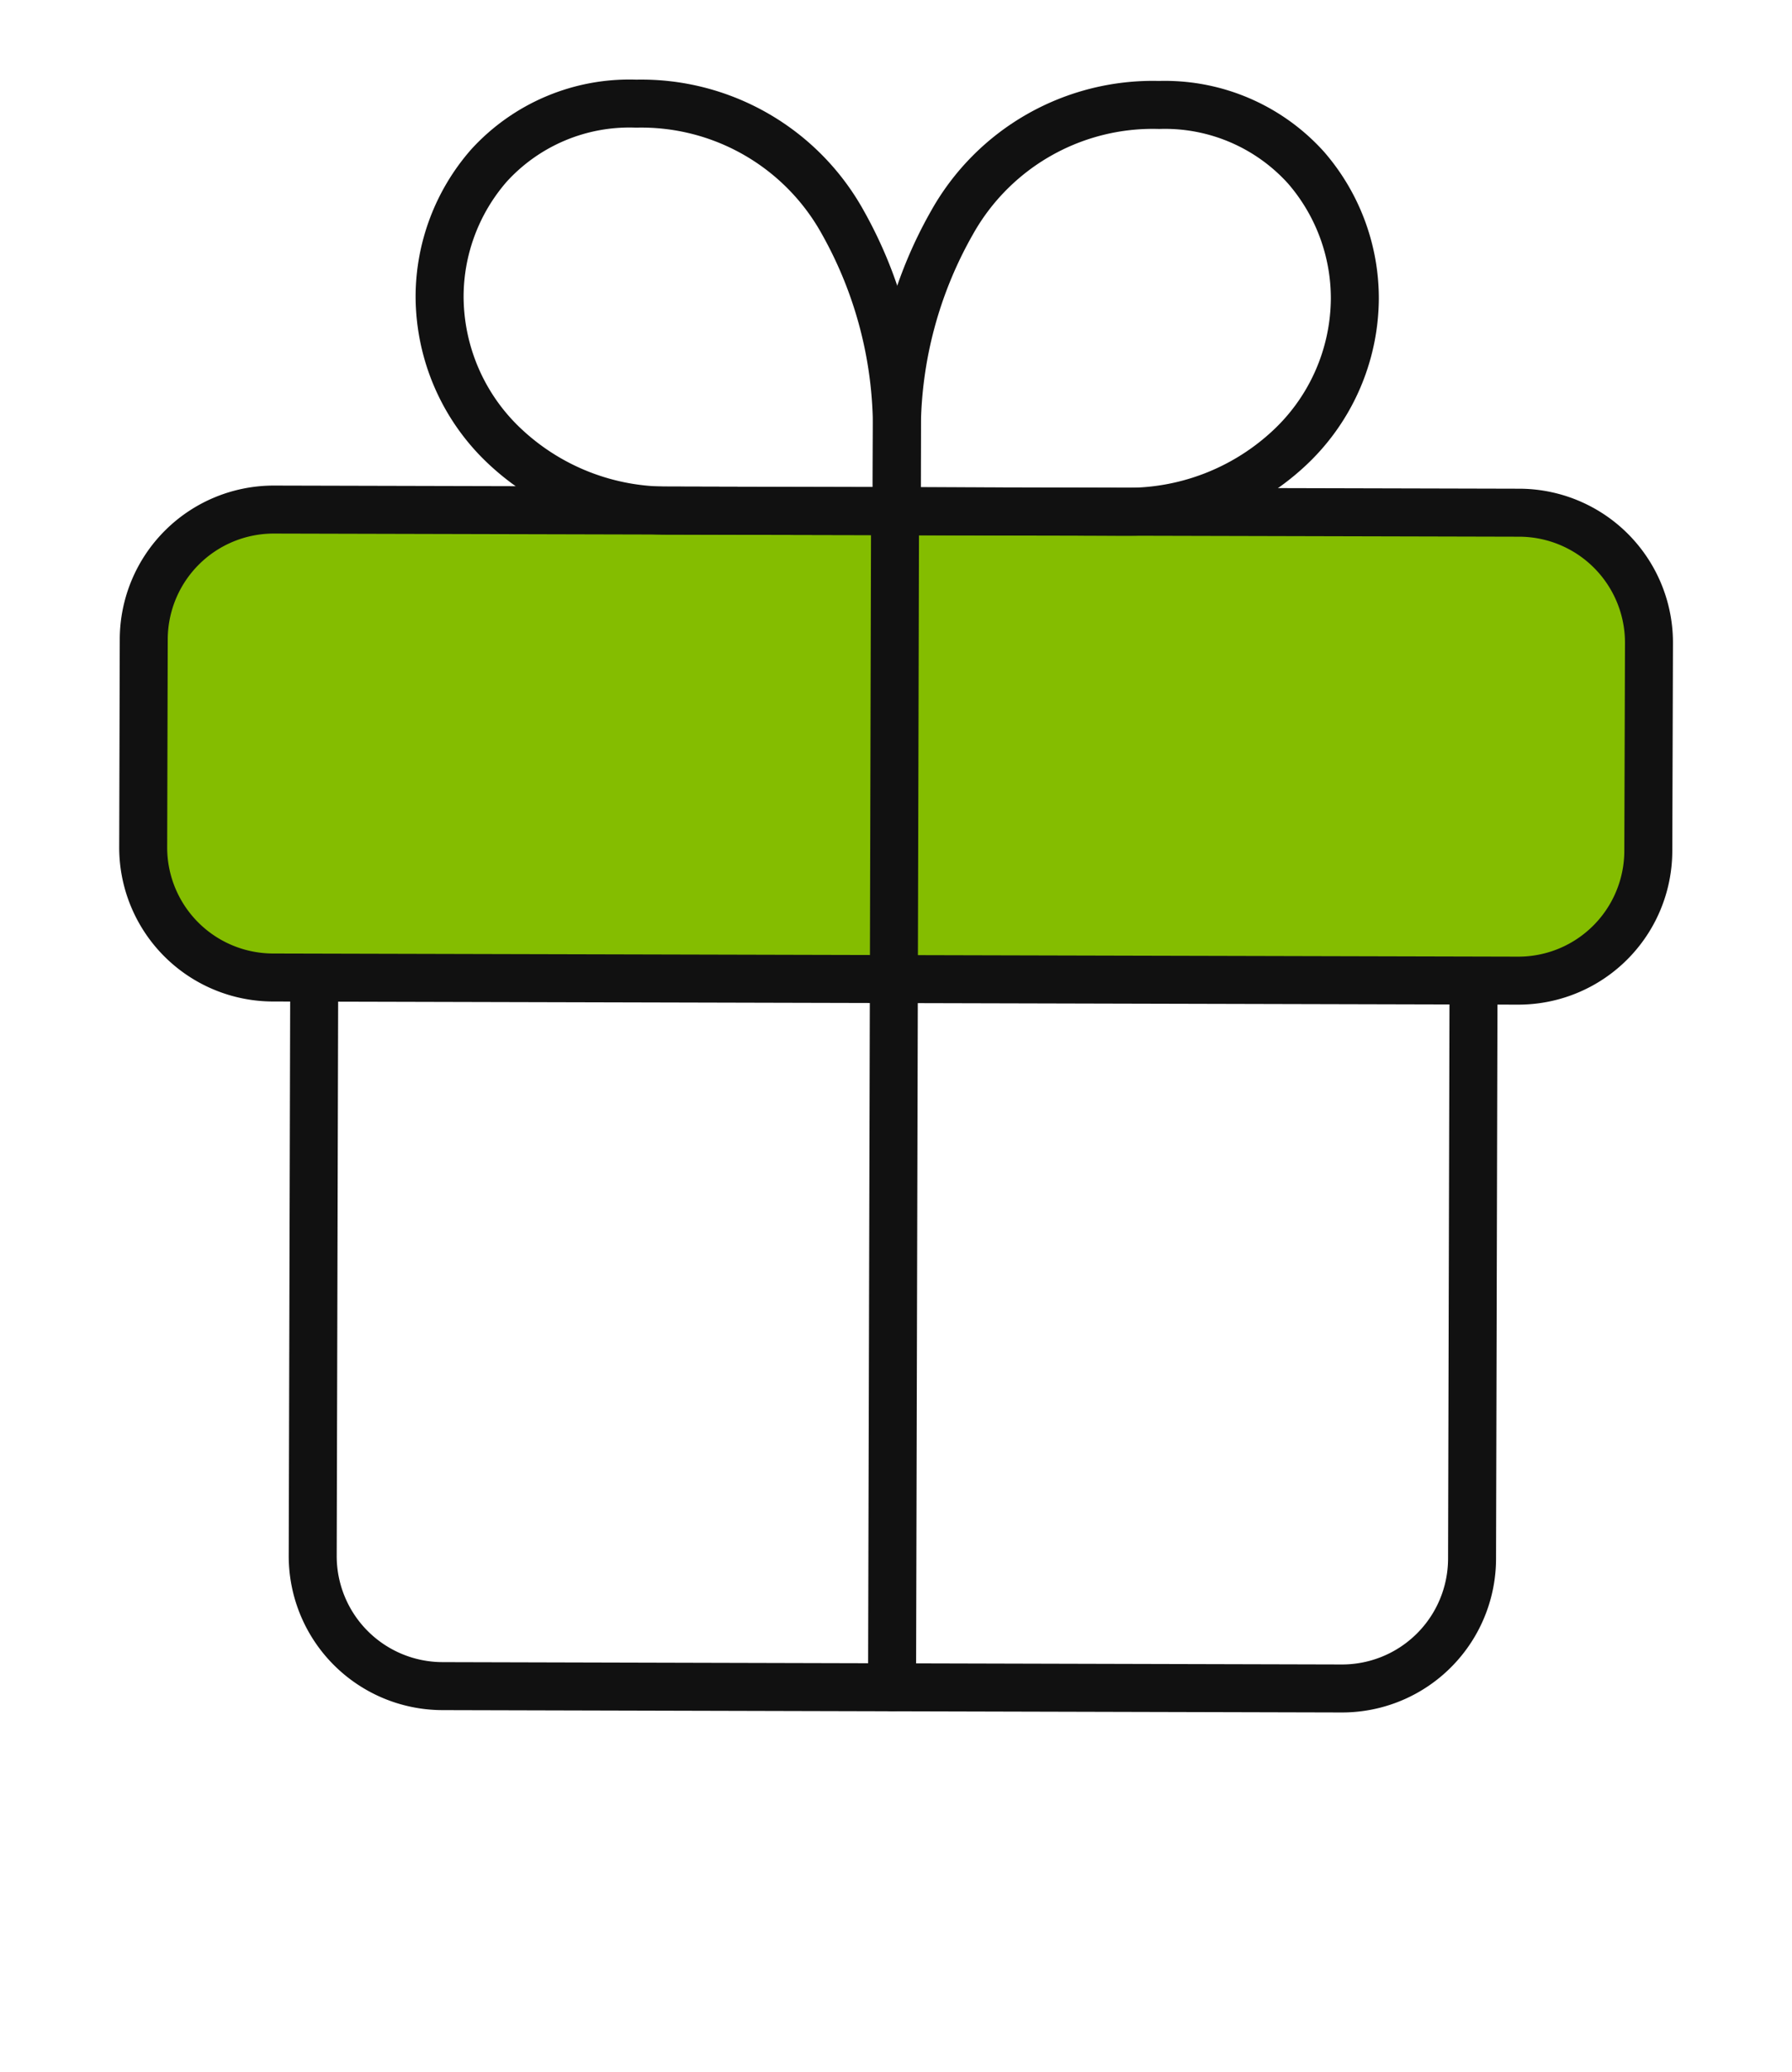
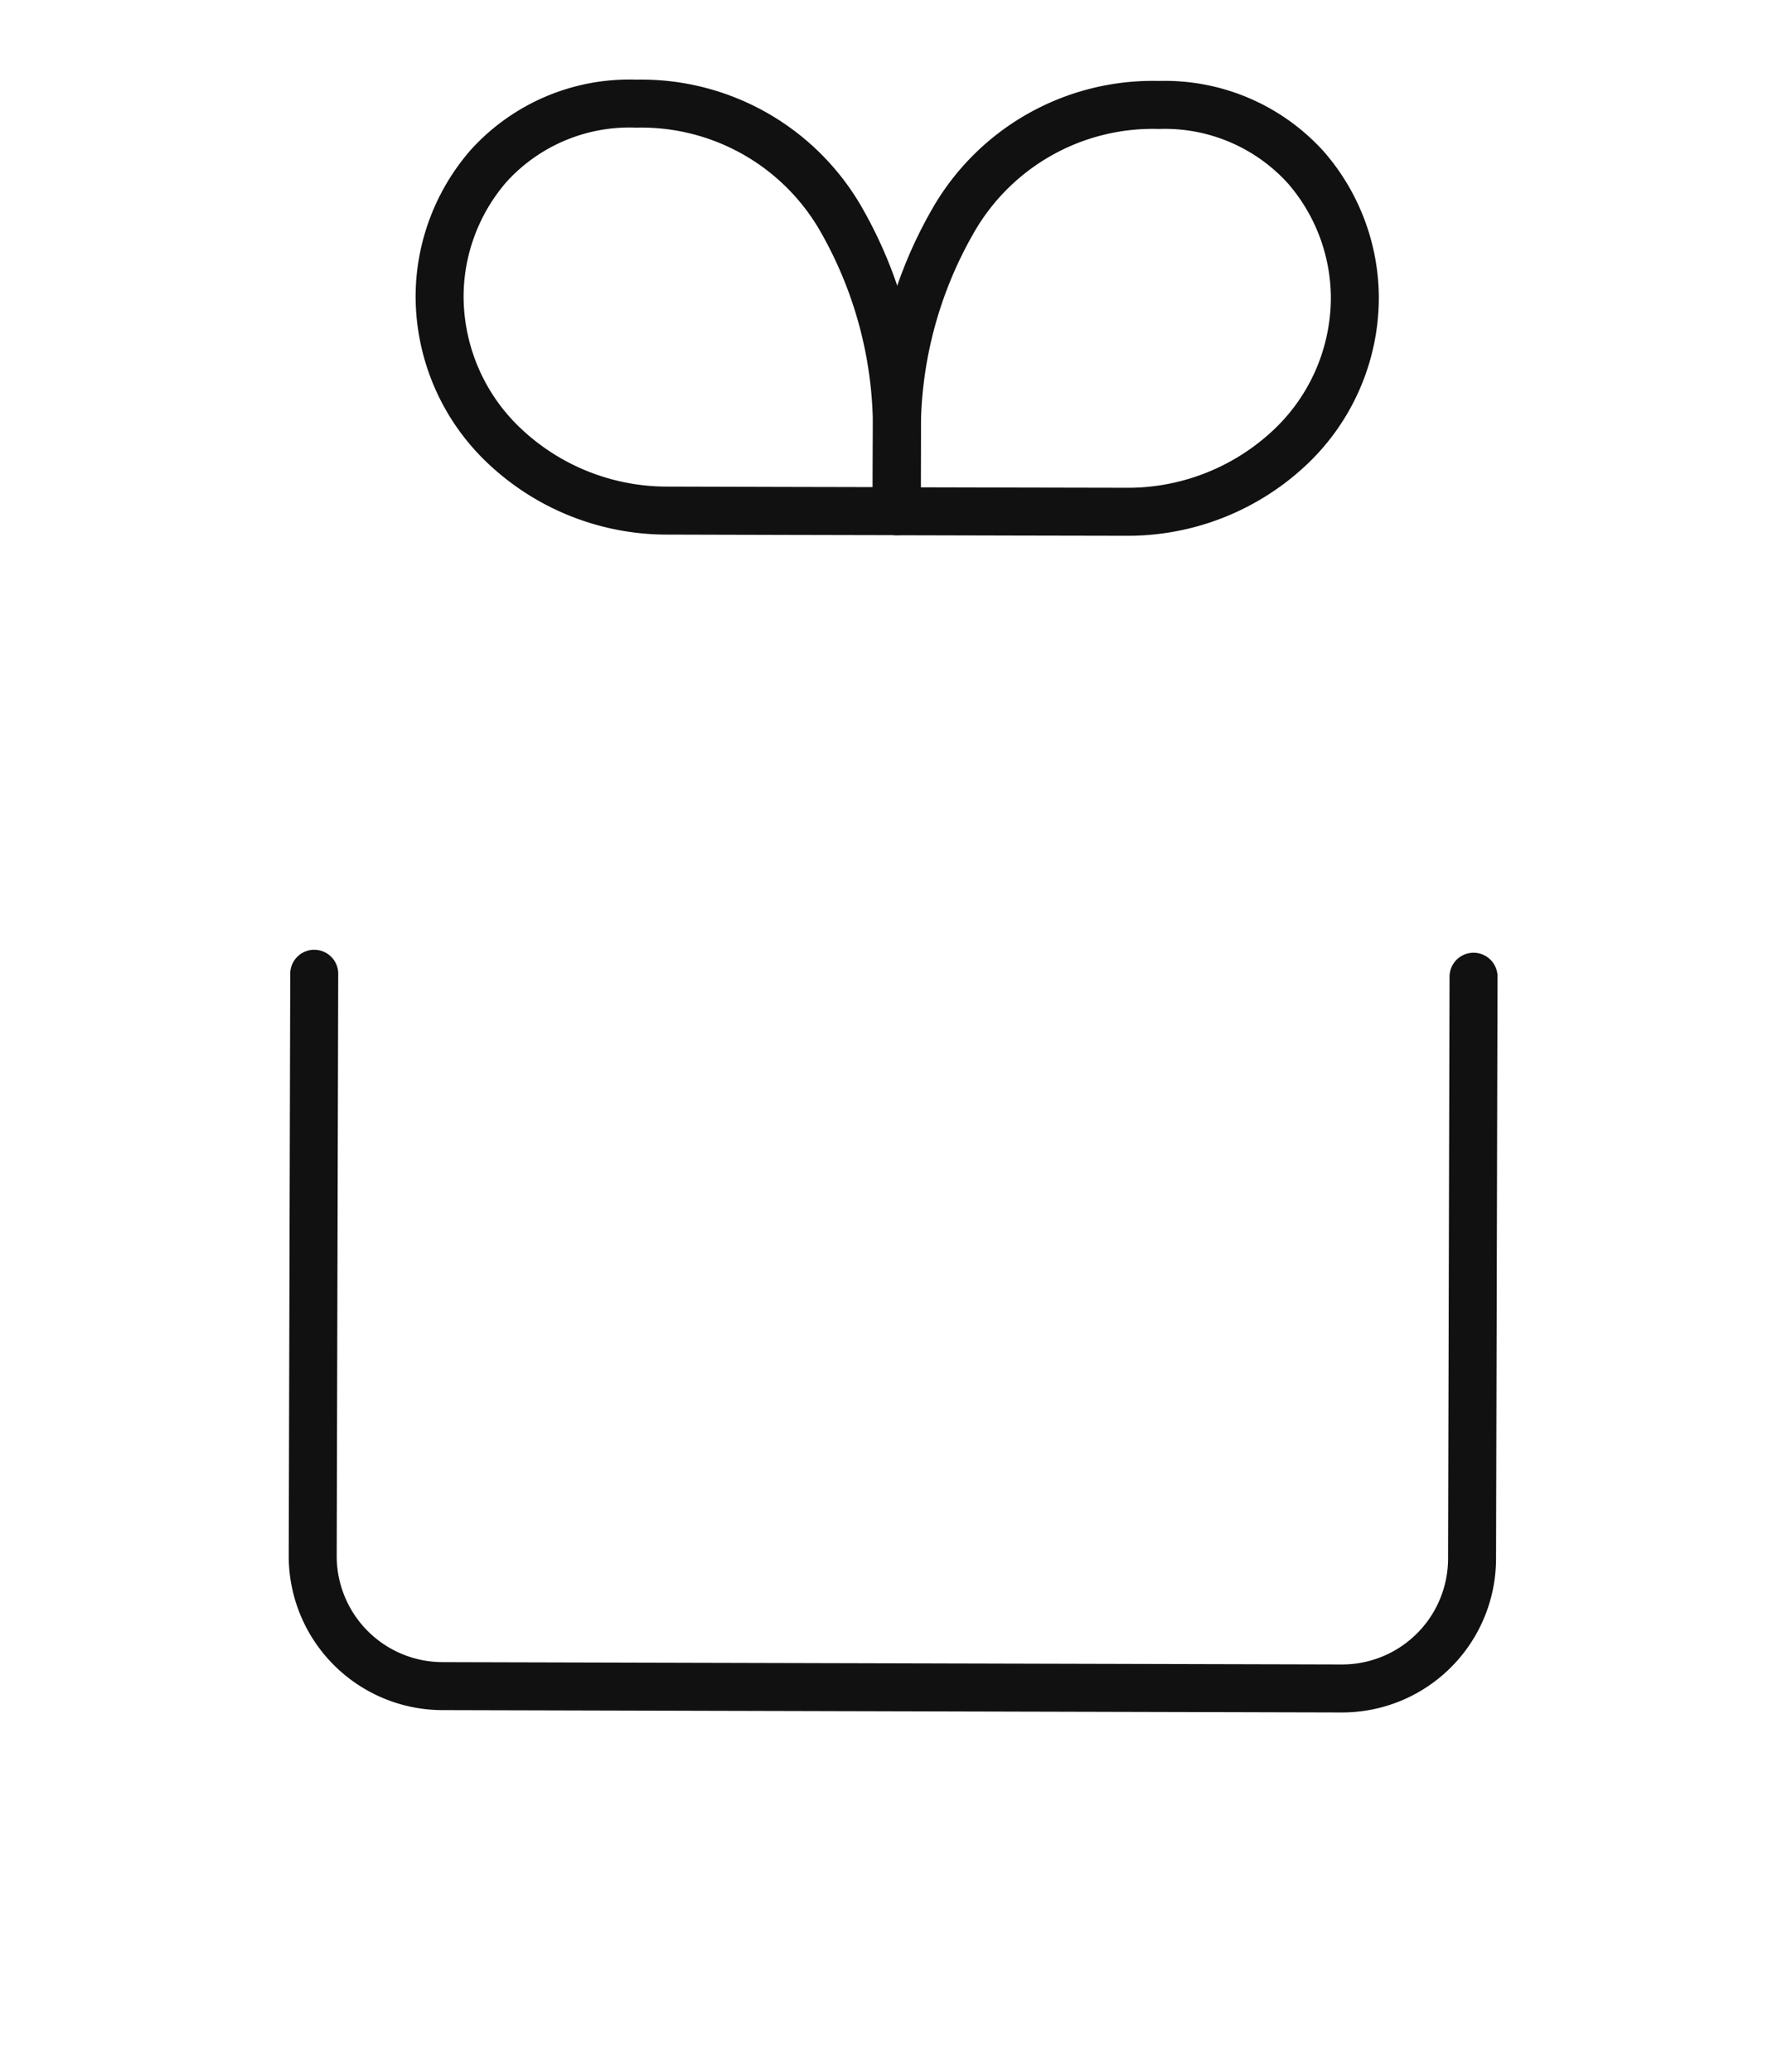
<svg xmlns="http://www.w3.org/2000/svg" width="56.019" height="64.747" viewBox="0 0 56.019 64.747">
  <g id="prizes" transform="translate(-5.039 12.757) rotate(-22)">
    <path id="Path_10056" data-name="Path 10056" d="M40.725,13.662,33.868,30.51a4.064,4.064,0,0,1-5.3,2.232l-26.04-10.6A4.064,4.064,0,0,1,.3,16.848L7.158,0" transform="translate(0 21.957)" fill="none" stroke="#111" stroke-linecap="round" stroke-linejoin="round" stroke-width="1.5" />
-     <path id="Path_10057" data-name="Path 10057" d="M38.584,28.518,2.533,13.846A4.064,4.064,0,0,1,.3,8.55L2.75,2.533A4.064,4.064,0,0,1,8.045.3L44.1,14.973a4.063,4.063,0,0,1,2.232,5.3L43.88,26.286A4.063,4.063,0,0,1,38.584,28.518Z" transform="translate(3.383 7.735)" fill="#84bd00" stroke="#111" stroke-linecap="round" stroke-linejoin="round" stroke-width="1.5" />
    <path id="Path_10058" data-name="Path 10058" d="M6.625,11.994a7.394,7.394,0,0,0,5.422.1,6.441,6.441,0,0,0,3.72-3.583,6.235,6.235,0,0,0,.123-4.369A5.939,5.939,0,0,0,12.365.6a7.194,7.194,0,0,0-7.39.991A13.169,13.169,0,0,0,.959,6.942L.479,8.12,0,9.3l3.313,1.348Z" transform="translate(29.454 6.075)" fill="none" stroke="#111" stroke-linecap="round" stroke-linejoin="round" stroke-width="1.5" />
    <path id="Path_10059" data-name="Path 10059" d="M4.572,12.676A7.4,7.4,0,0,1,.625,8.959,6.44,6.44,0,0,1,.464,3.8,6.236,6.236,0,0,1,3.427.583,5.939,5.939,0,0,1,8.42.513a7.2,7.2,0,0,1,4.6,5.87,13.173,13.173,0,0,1-.861,6.634l-.48,1.178L11.2,15.373,7.885,14.025Z" transform="translate(18.257 0)" fill="none" stroke="#111" stroke-linecap="round" stroke-linejoin="round" stroke-width="1.5" />
-     <line id="Line_384" data-name="Line 384" x1="13.902" y2="34.157" transform="translate(15.552 15.243)" fill="none" stroke="#111" stroke-linecap="round" stroke-linejoin="round" stroke-width="1.5" />
  </g>
</svg>